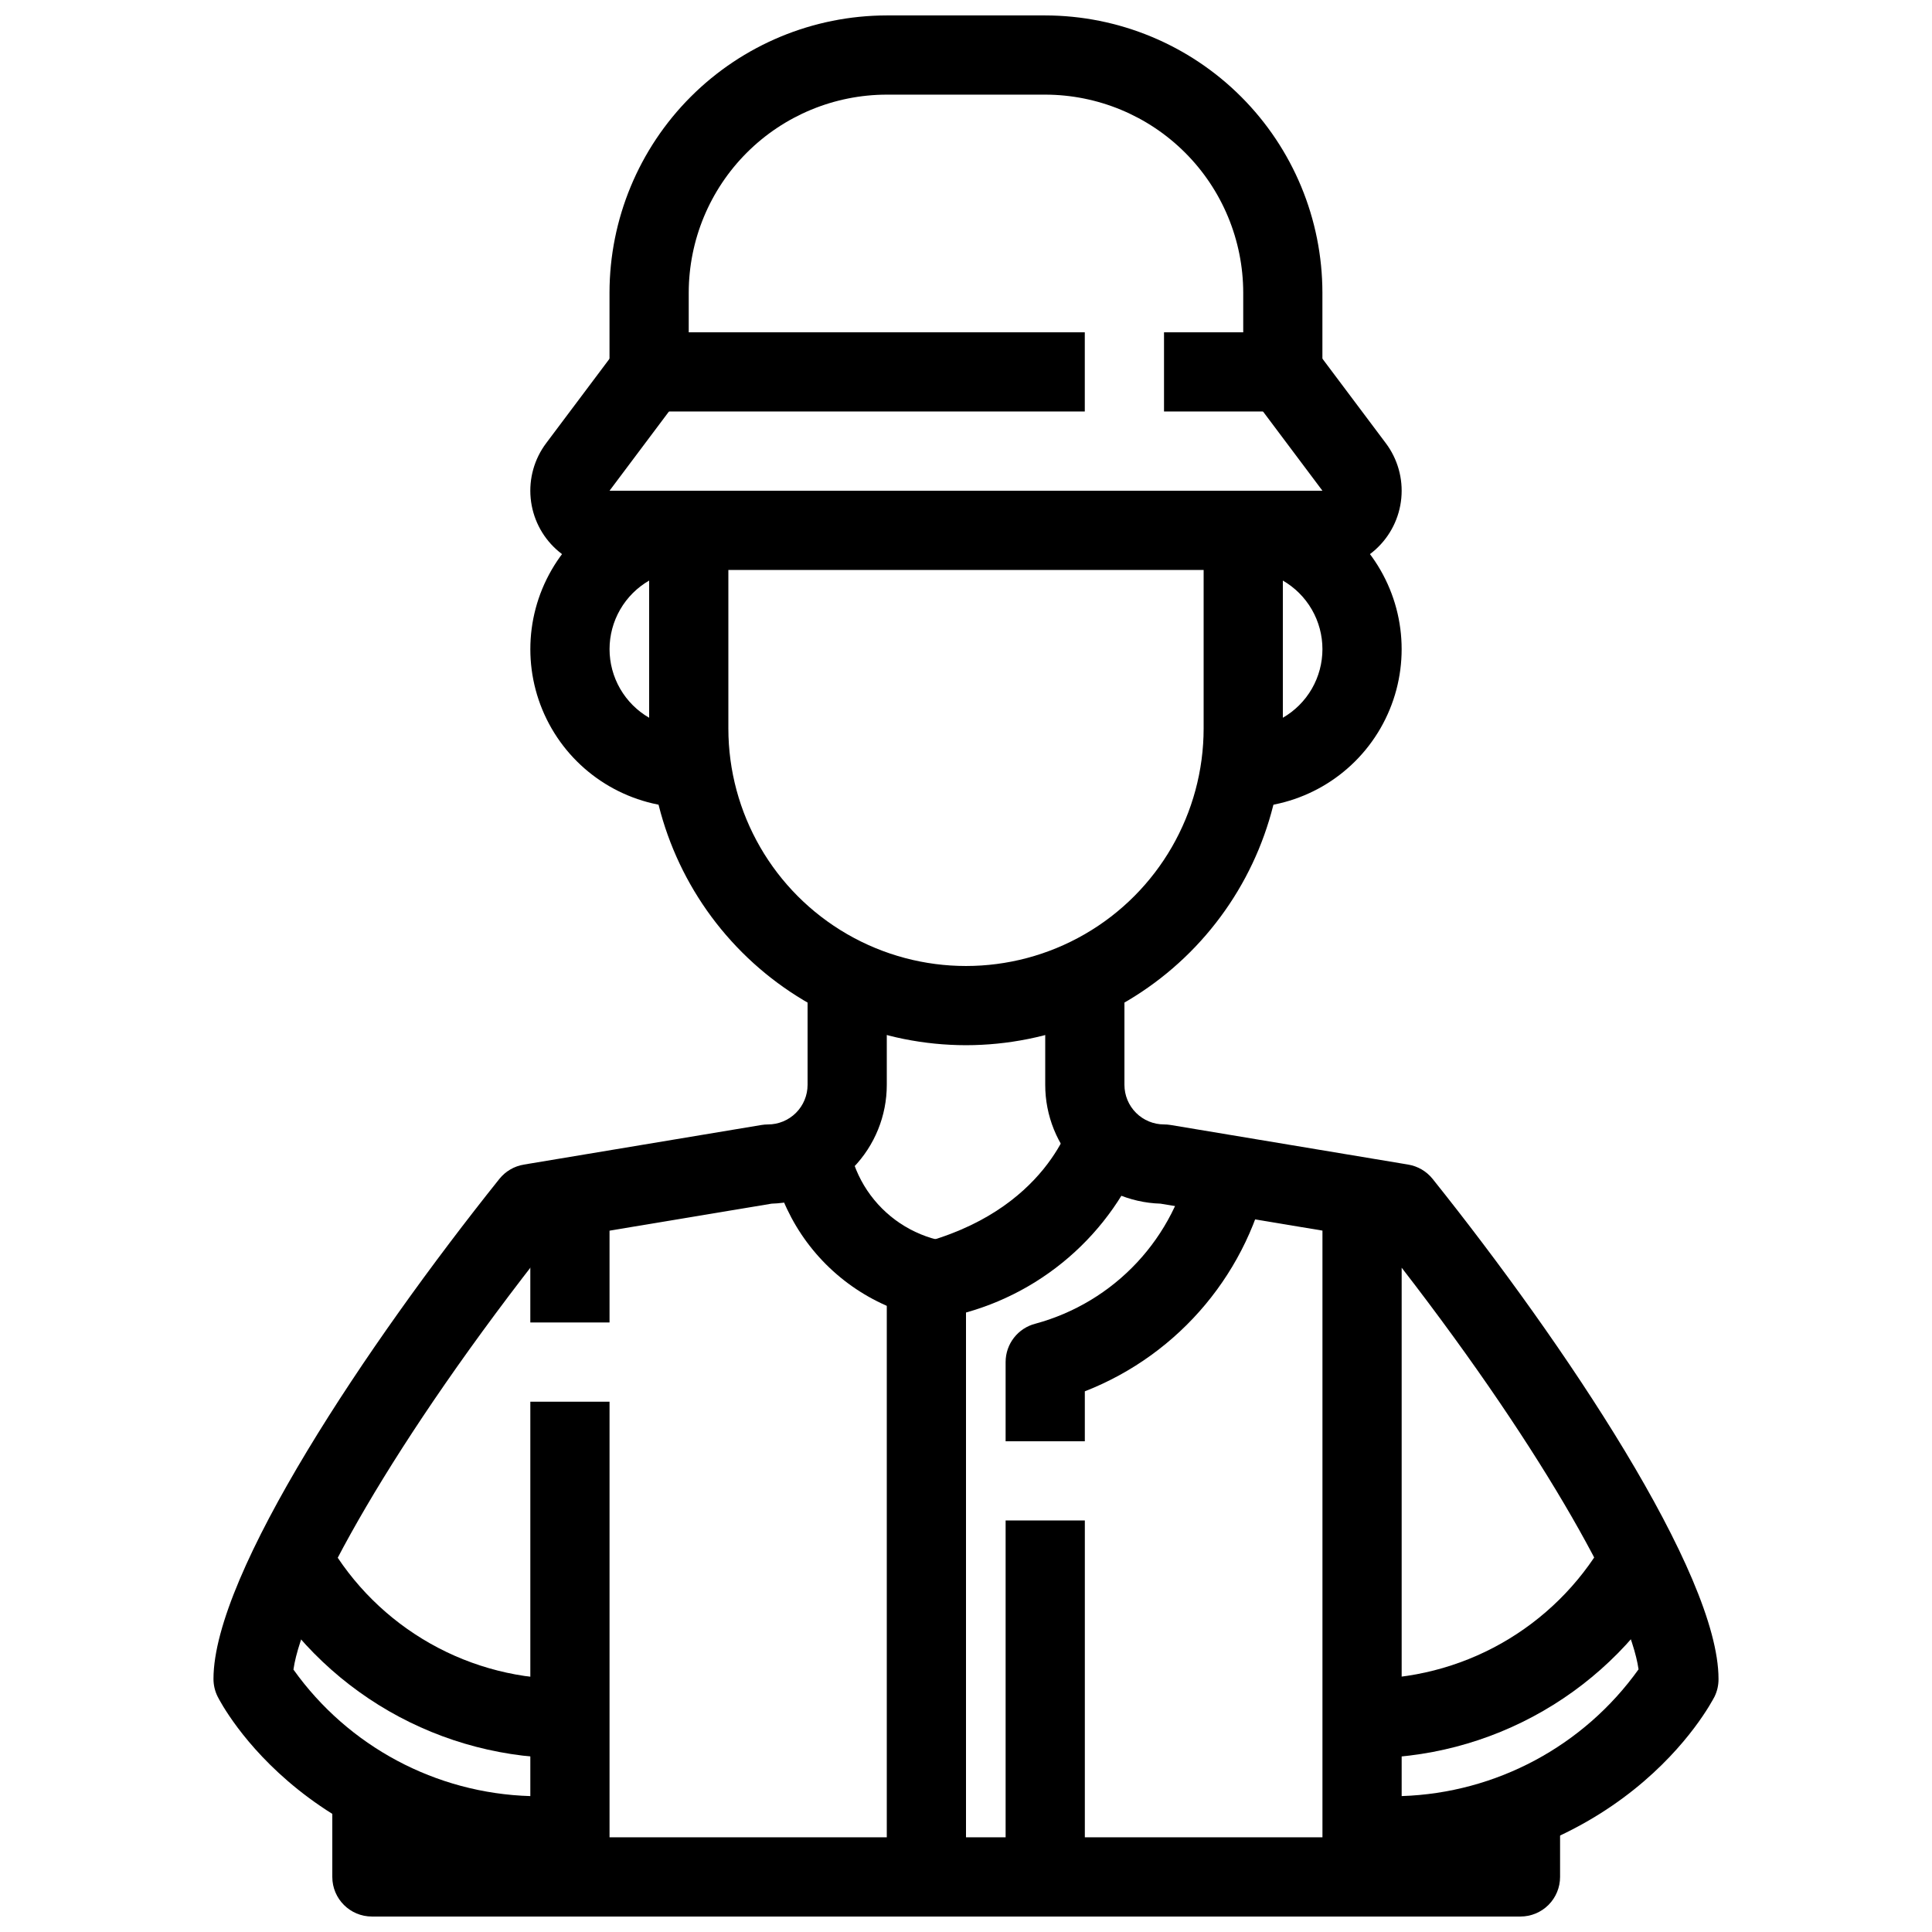
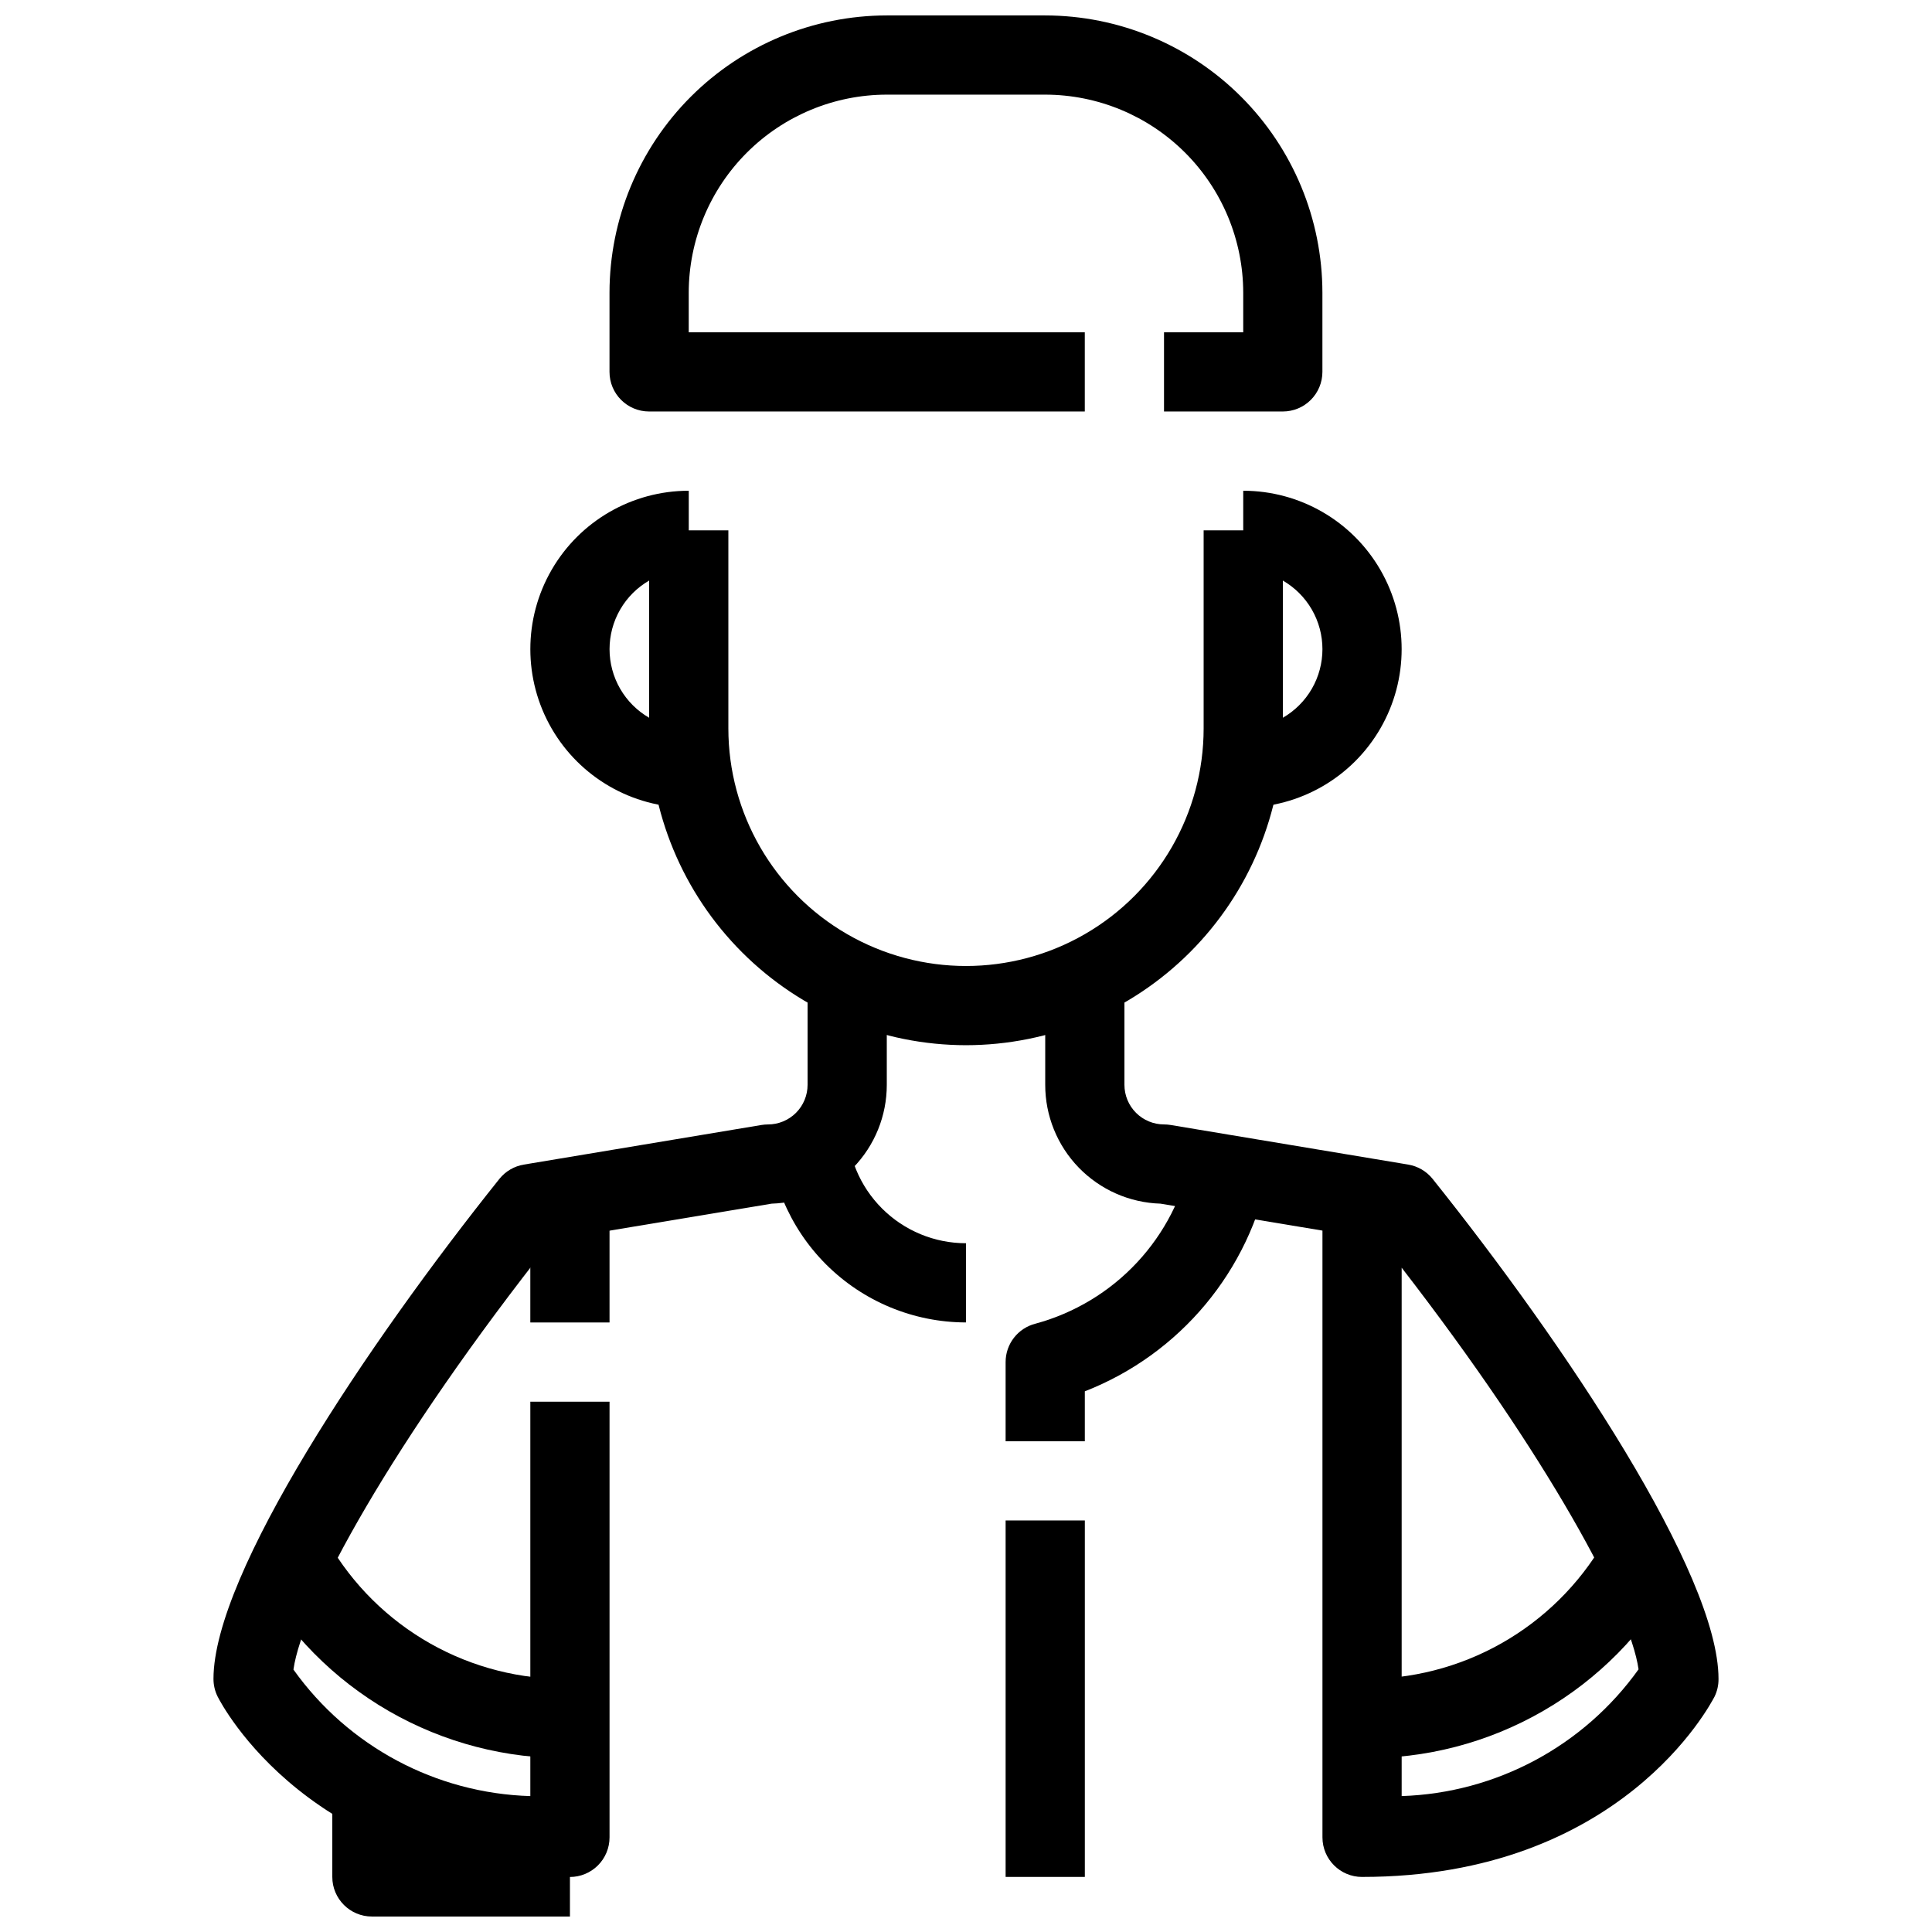
<svg xmlns="http://www.w3.org/2000/svg" width="800px" height="800px" version="1.1" viewBox="144 144 512 512">
  <defs>
    <clipPath id="d">
      <path d="m284 630h232v21.902h-232z" />
    </clipPath>
    <clipPath id="c">
      <path d="m305 148.09h190v105.91h-190z" />
    </clipPath>
    <clipPath id="b">
      <path d="m232 620h64v31.902h-64z" />
    </clipPath>
    <clipPath id="a">
-       <path d="m504 620h54v31.902h-54z" />
-     </clipPath>
+       </clipPath>
  </defs>
  <path d="m400 420.99c-22.262-0.027-43.605-8.883-59.348-24.621-15.742-15.742-24.598-37.086-24.621-59.348v-52.48h20.992v52.48c0 22.5 12.004 43.289 31.488 54.539s43.488 11.25 62.977 0c19.484-11.25 31.488-32.039 31.488-54.539v-52.48h20.992v52.48h-0.004c-0.023 22.262-8.879 43.605-24.621 59.348-15.738 15.738-37.082 24.594-59.344 24.621z" />
  <path d="m504.96 641.41c-5.797 0-10.496-4.699-10.496-10.496v-160.79l-42.938-7.144c-8.184-0.25-15.949-3.676-21.652-9.555-5.699-5.879-8.883-13.746-8.879-21.934v-31.488h20.992v31.488c0 2.781 1.105 5.453 3.074 7.422 1.965 1.965 4.637 3.074 7.422 3.074 0.578 0 1.156 0.051 1.73 0.145l62.977 10.496c2.547 0.426 4.848 1.773 6.465 3.789 34.953 43.695 75.77 104.61 75.77 132.51 0.02 1.625-0.34 3.231-1.047 4.691-1.051 1.953-24.742 47.789-93.418 47.789zm10.496-161.46v140.03c25.016-0.809 48.227-13.227 62.777-33.586-2.246-15.934-24.023-56.363-62.777-106.44z" />
  <path d="m504.96 609.92v-20.992c12.922 0.188 25.664-3.062 36.914-9.418 11.25-6.359 20.609-15.594 27.113-26.762l18.789 9.383c-8.219 14.688-20.254 26.883-34.832 35.293-14.574 8.414-31.152 12.73-47.984 12.496z" />
  <path d="m284.54 462.98h20.992v31.488h-20.992z" />
  <path d="m295.04 641.41c-68.676 0-92.363-45.836-93.363-47.789-0.727-1.457-1.102-3.062-1.102-4.691 0-27.898 40.82-88.816 75.77-132.51 1.617-2.016 3.918-3.363 6.465-3.789l62.977-10.496c0.574-0.094 1.152-0.145 1.734-0.145 2.781 0 5.453-1.109 7.422-3.074 1.969-1.969 3.074-4.641 3.074-7.422v-31.488h20.992v31.488c0.004 8.188-3.184 16.055-8.883 21.934s-13.469 9.305-21.652 9.555l-58.23 9.699c-42.32 53.434-66.125 97.047-68.477 113.77 14.527 20.383 37.758 32.793 62.777 33.531v-104.52h20.992v115.46c0 2.785-1.105 5.453-3.074 7.422s-4.641 3.074-7.422 3.074z" />
  <path d="m295.04 609.92c-16.84 0.242-33.43-4.07-48.016-12.48-14.586-8.414-26.629-20.613-34.852-35.309l18.758-9.445c6.473 11.219 15.832 20.496 27.105 26.871 11.277 6.375 24.055 9.609 37.004 9.371z" />
-   <path d="m400 641.41h-20.992v-157.44c0-4.812 3.273-9.008 7.945-10.18 34.688-8.668 41.051-33.145 41.312-34.188l20.469 4.66-0.004 0.004c-7.082 23.117-25.449 41.043-48.73 47.566z" />
  <path d="m410.5 546.94h20.992v94.465h-20.992z" />
  <path d="m431.49 525.95h-20.992v-20.992c0-4.812 3.273-9.008 7.945-10.18 10.281-2.793 19.586-8.398 26.859-16.184 7.277-7.789 12.234-17.449 14.324-27.898l20.699 3.496c-5.18 26.582-23.609 48.668-48.836 58.523z" />
  <g clip-path="url(#d)">
-     <path d="m504.96 651.9h-209.92c-5.797 0-10.496-4.699-10.496-10.496v-10.496h230.91v10.496c0 2.785-1.105 5.453-3.074 7.422-1.965 1.969-4.637 3.074-7.422 3.074z" />
-   </g>
+     </g>
  <path d="m400 494.46c-13.914-0.016-27.254-5.551-37.094-15.387-9.836-9.84-15.371-23.18-15.387-37.09h20.992c0 8.348 3.316 16.359 9.223 22.266 5.902 5.902 13.914 9.223 22.266 9.223z" />
  <g clip-path="url(#c)">
    <path d="m483.96 253.05h-31.484v-20.992h20.992v-10.496c-0.02-13.914-5.555-27.254-15.391-37.09-9.84-9.84-23.18-15.375-37.09-15.391h-41.984c-13.914 0.016-27.254 5.551-37.094 15.391-9.836 9.836-15.371 23.176-15.387 37.09v10.496h104.96v20.992h-115.46c-5.797 0-10.496-4.699-10.496-10.496v-20.992c0.02-19.48 7.769-38.156 21.543-51.93 13.773-13.773 32.449-21.52 51.93-21.543h41.984c19.477 0.023 38.152 7.769 51.926 21.543 13.773 13.773 21.523 32.449 21.543 51.93v20.992c0 2.781-1.105 5.453-3.074 7.422-1.965 1.969-4.637 3.074-7.422 3.074z" />
  </g>
-   <path d="m494.46 295.04h-188.93c-5.227 0-10.262-1.949-14.125-5.465-3.867-3.516-6.281-8.344-6.773-13.547-0.496-5.199 0.969-10.398 4.106-14.578l18.895-25.191 16.793 12.594-18.895 25.195h188.93l-18.891-25.191 16.793-12.594 18.895 25.191v-0.004c3.133 4.18 4.598 9.379 4.102 14.578-0.492 5.203-2.906 10.031-6.769 13.547-3.867 3.516-8.902 5.465-14.129 5.465z" />
  <path d="m473.47 358.02v-20.992c7.496 0 14.43-4.004 18.18-10.496 3.746-6.496 3.746-14.5 0-20.992-3.75-6.496-10.684-10.496-18.18-10.496v-20.992c14.996 0 28.859 8 36.355 20.992 7.5 12.988 7.5 28.992 0 41.984-7.496 12.988-21.359 20.992-36.355 20.992z" />
  <path d="m326.53 358.02c-15 0-28.859-8.004-36.359-20.992-7.5-12.992-7.5-28.996 0-41.984 7.5-12.992 21.359-20.992 36.359-20.992v20.992c-7.5 0-14.43 4-18.18 10.496-3.75 6.492-3.75 14.496 0 20.992 3.75 6.492 10.68 10.496 18.18 10.496z" />
  <g clip-path="url(#b)">
    <path d="m295.04 651.9h-52.48c-5.797 0-10.496-4.699-10.496-10.496v-20.992h20.992v10.496h41.984z" />
  </g>
  <g clip-path="url(#a)">
    <path d="m546.94 651.9h-41.984v-20.992h31.488v-10.496h20.992v20.992c0 2.785-1.105 5.453-3.074 7.422s-4.637 3.074-7.422 3.074z" />
  </g>
</svg>